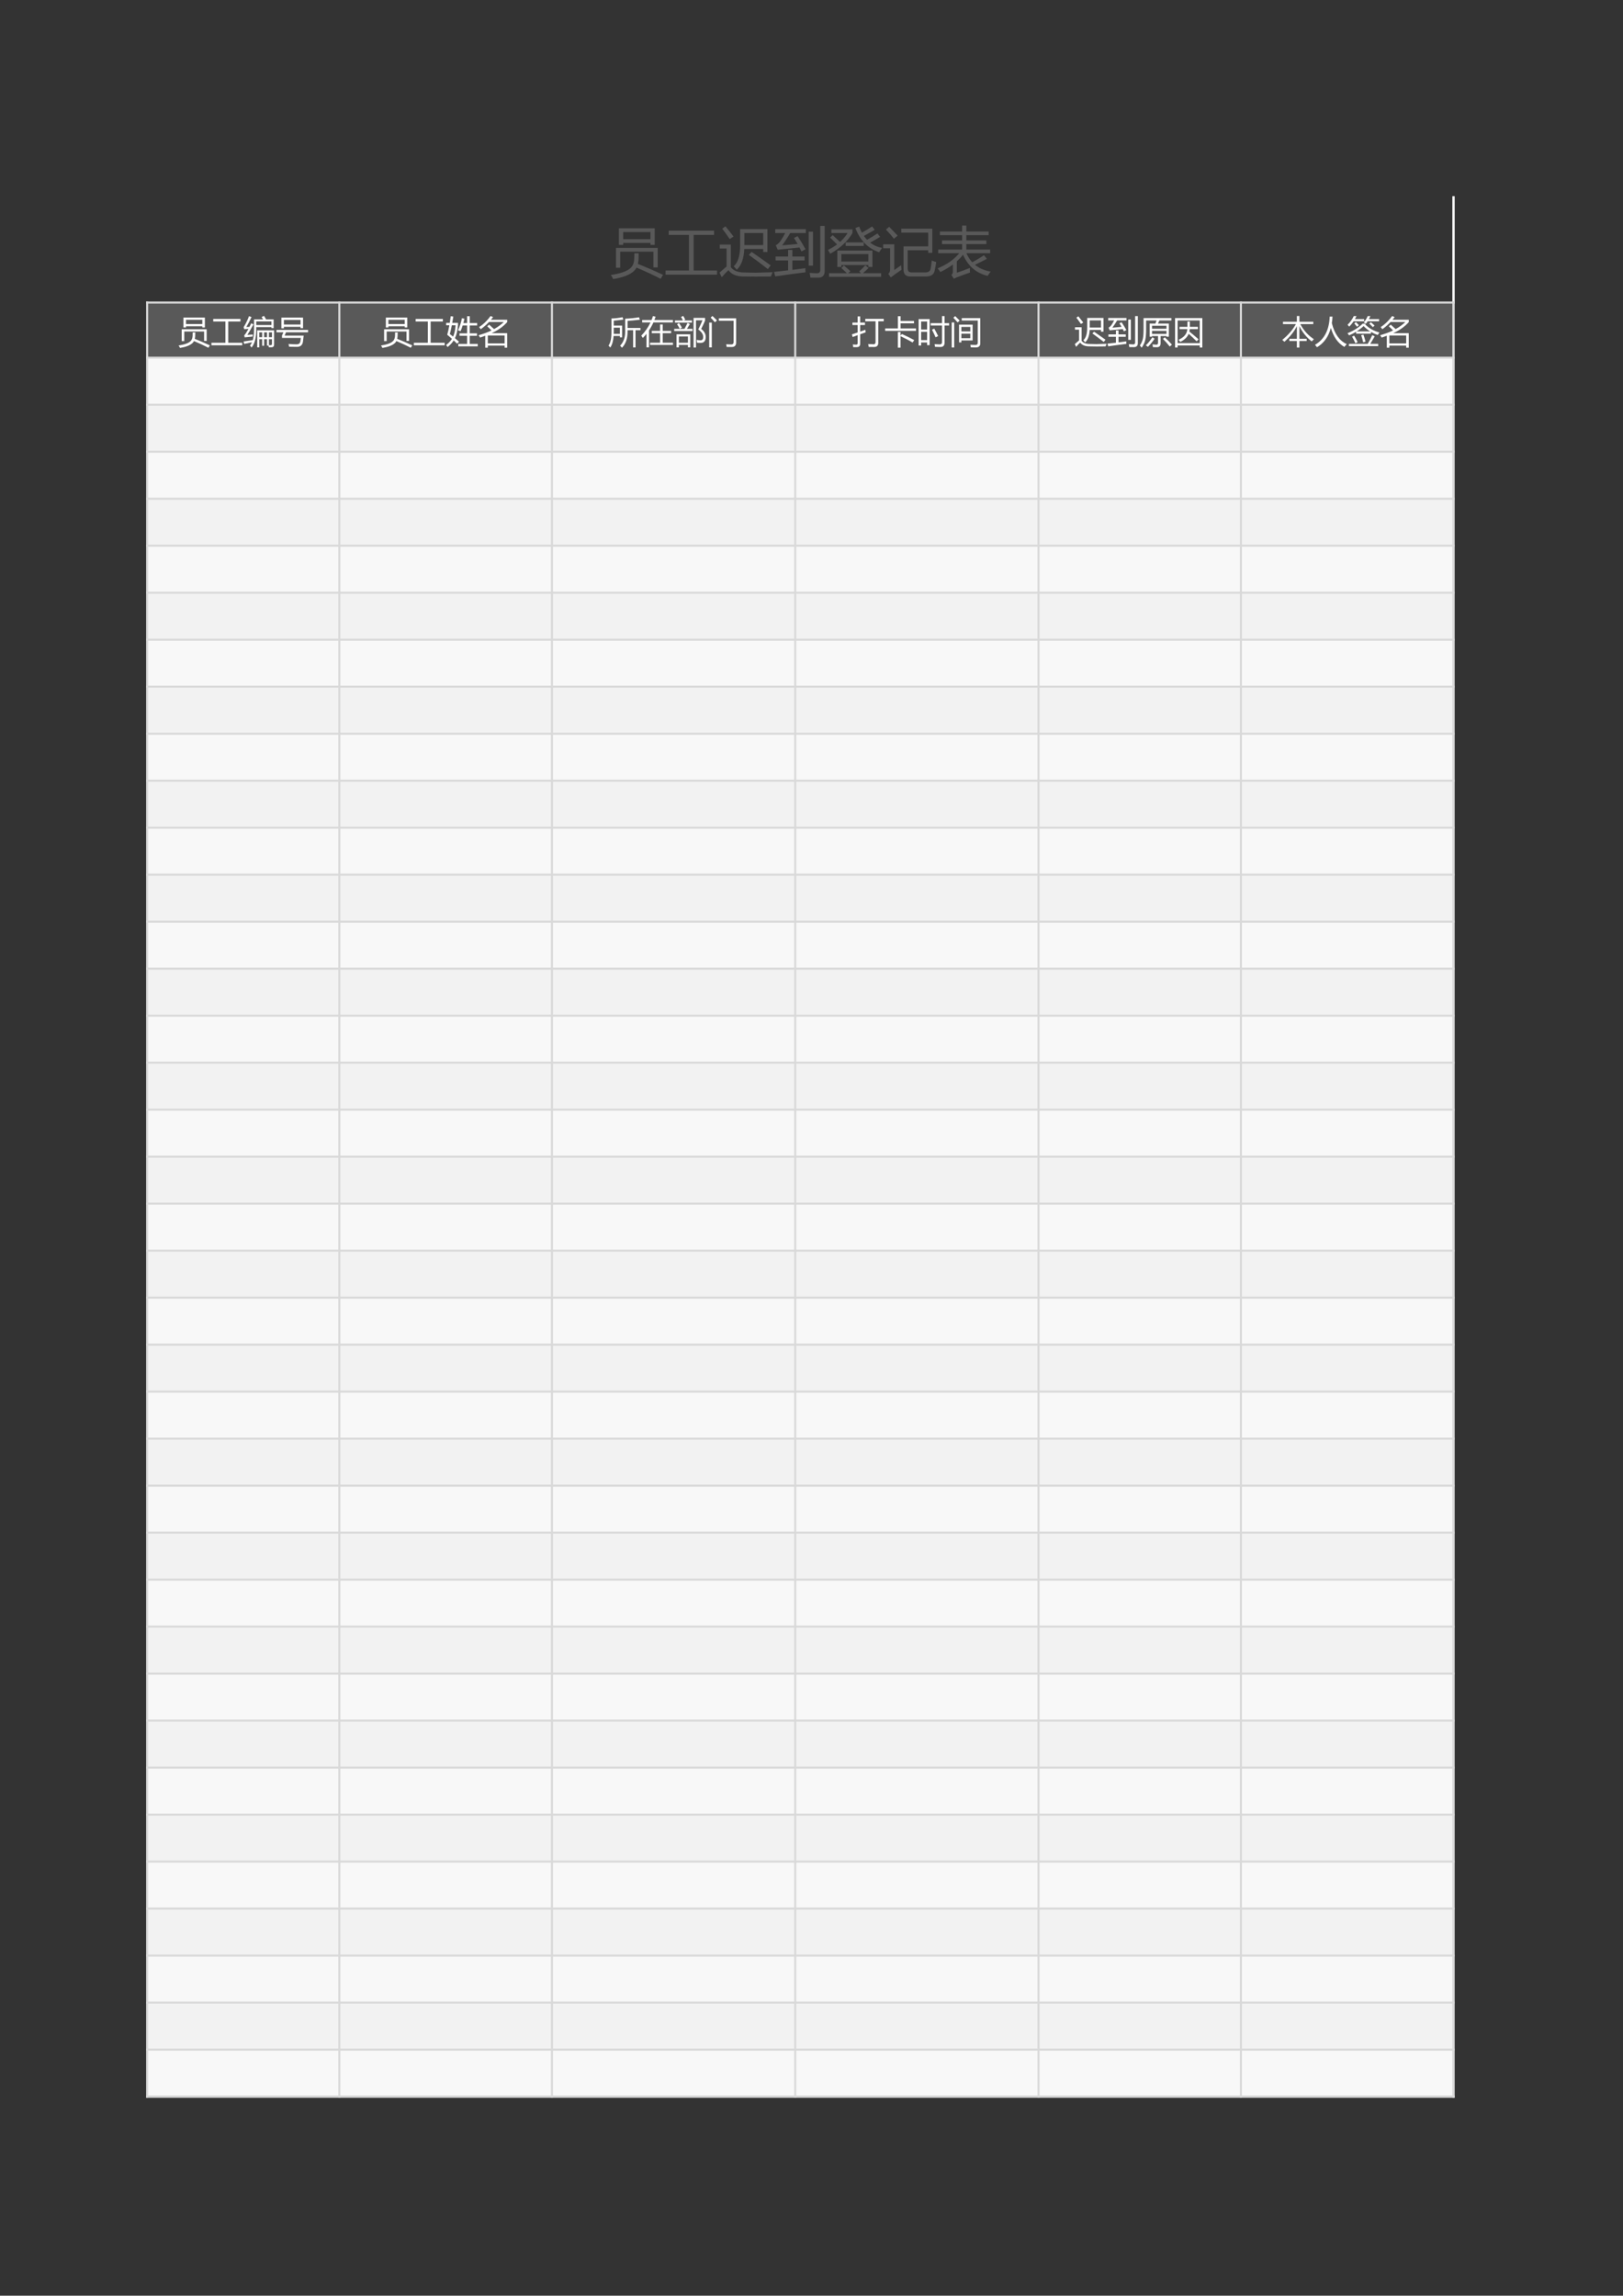
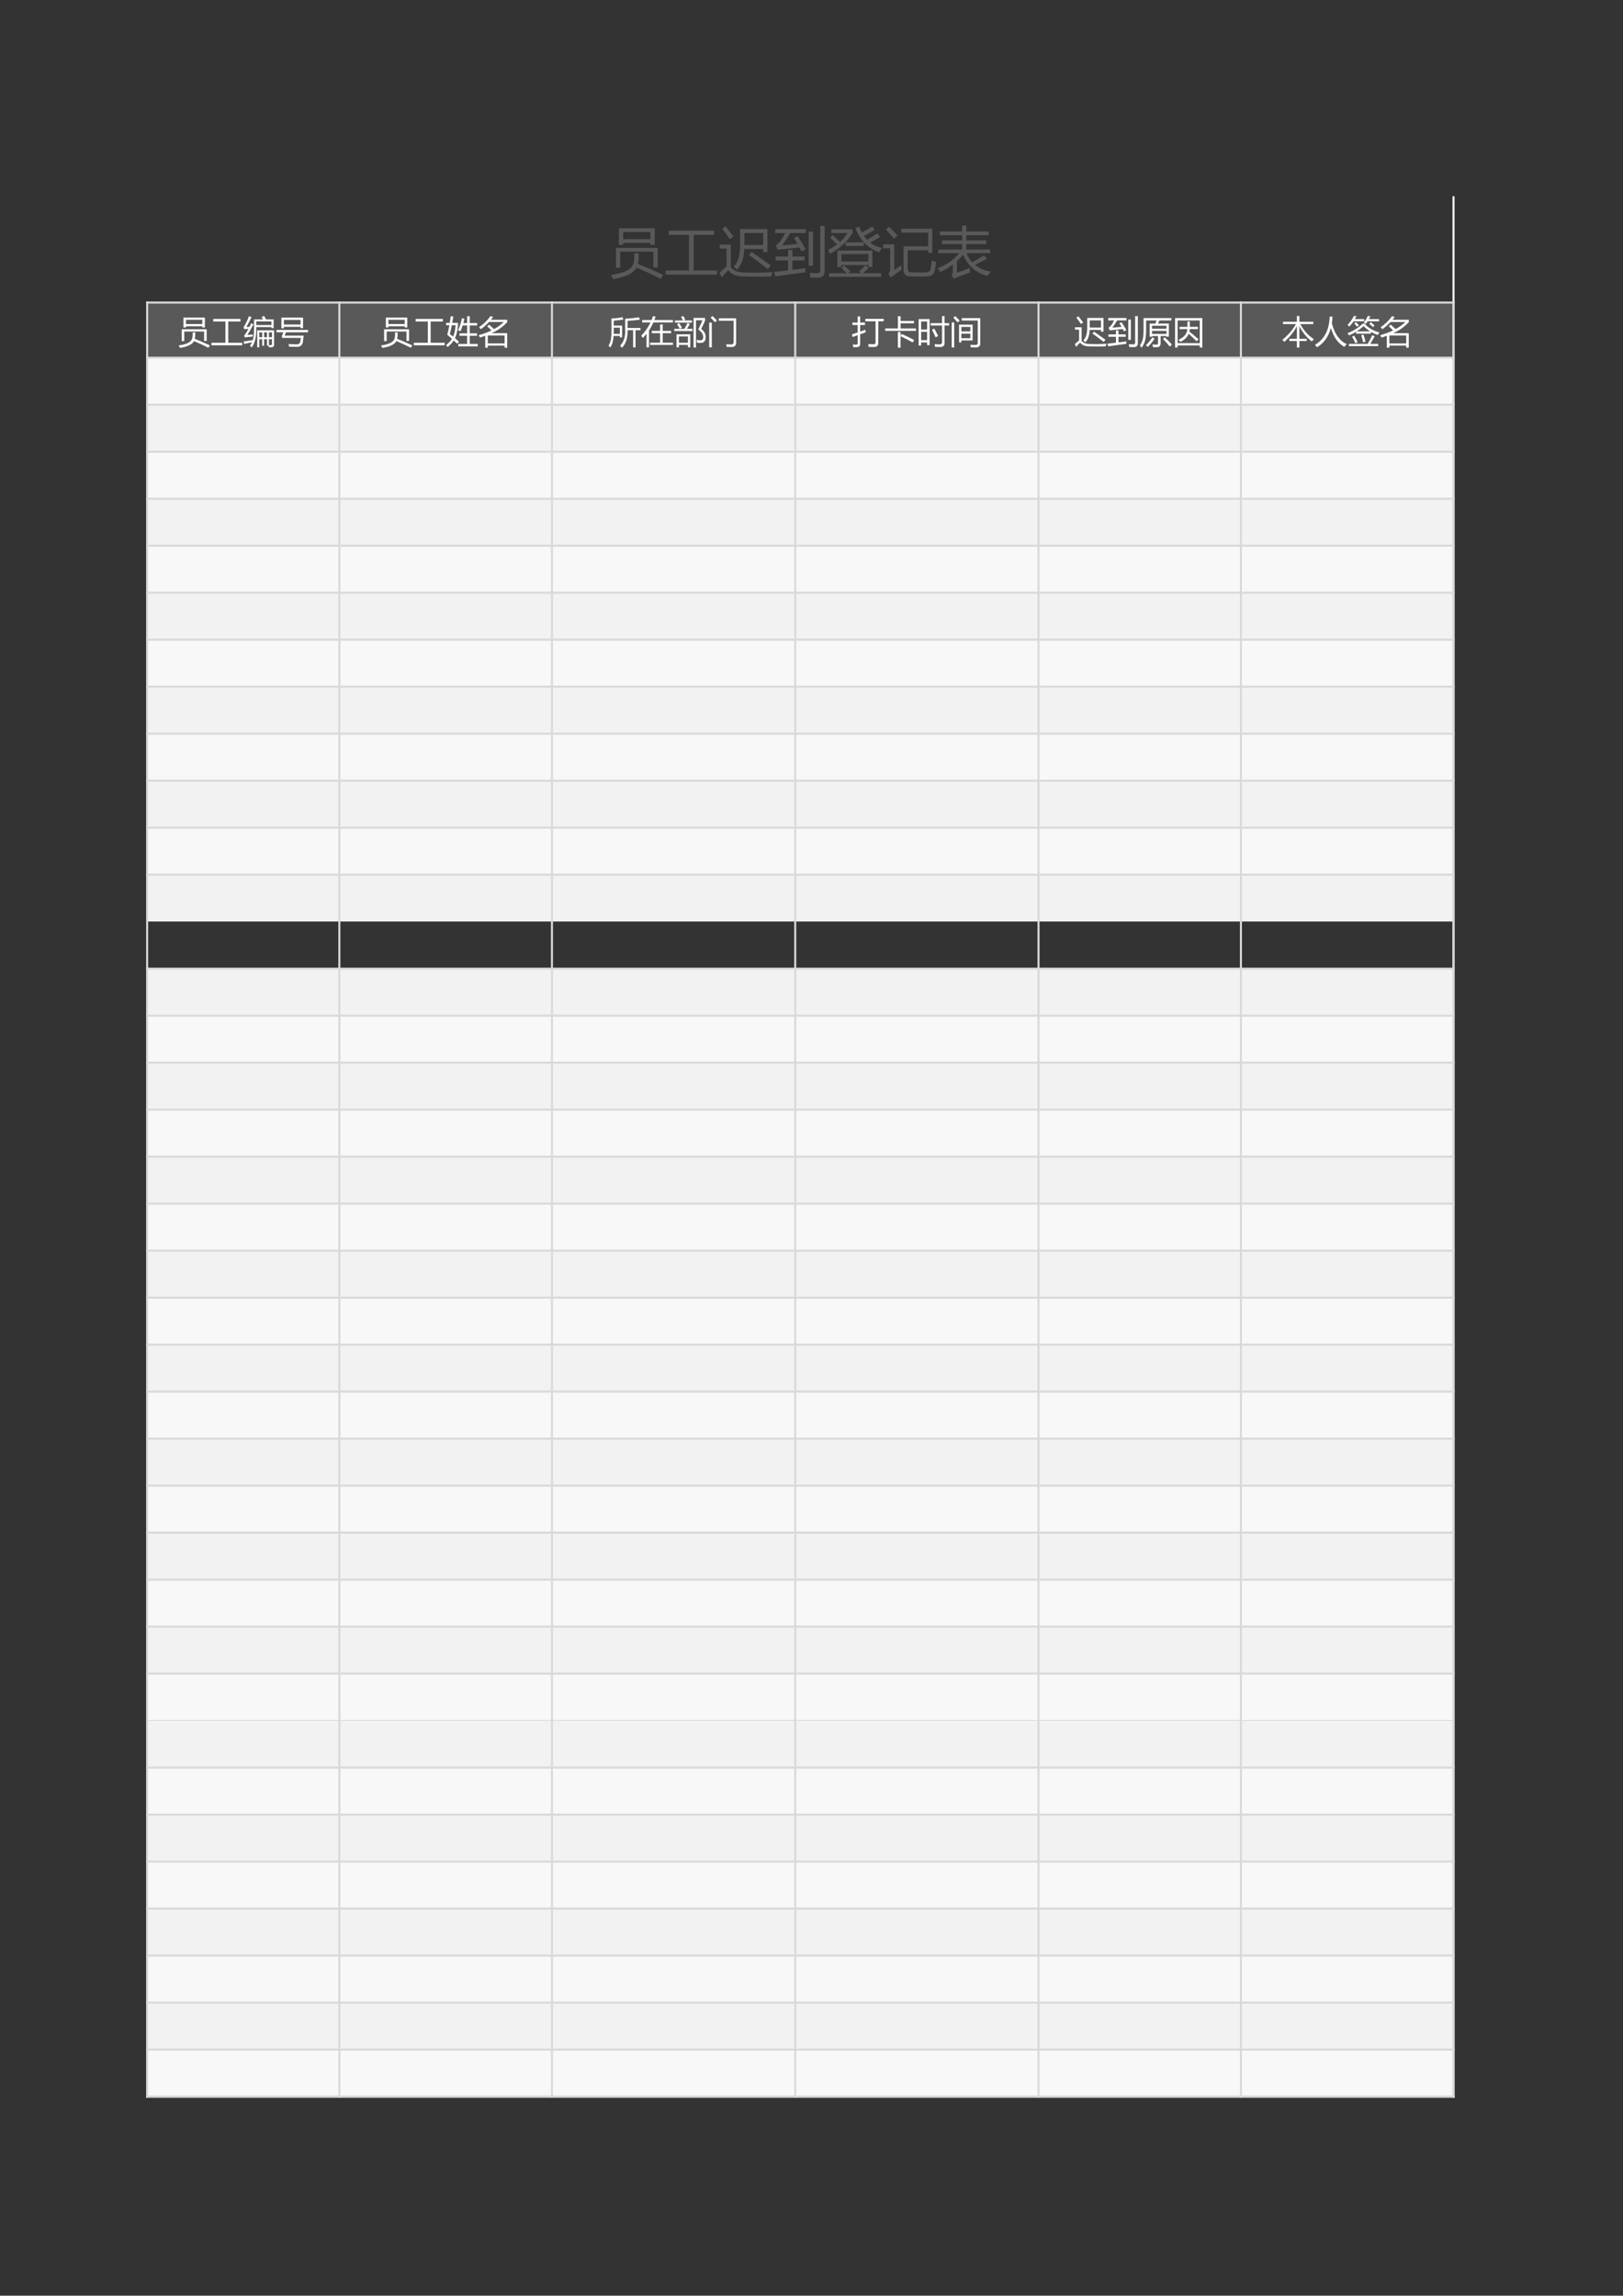
<svg xmlns="http://www.w3.org/2000/svg" xmlns:xlink="http://www.w3.org/1999/xlink" width="595.304pt" height="841.89pt" viewBox="0 0 595.304 841.89" version="1.1">
  <rect x="0" y="0" width="595.304" height="841.89" fill="#333333" stroke="none" />
  <defs>
    <g>
      <symbol overflow="visible" id="glyph0-0">
        <path style="stroke:none;" d="M 1.75 0 L 1.75 -14.75 L 12.203 -14.75 L 12.203 0 Z M 3.312 -1.562 L 10.641 -1.562 L 10.641 -13.188 L 3.312 -13.188 Z M 3.312 -1.562 " />
      </symbol>
      <symbol overflow="visible" id="glyph0-1">
        <path style="stroke:none;" d="M 3.438 -15.766 L 16.578 -15.766 L 16.578 -9.688 L 15.016 -9.688 L 15.016 -10.406 L 5 -10.406 L 5 -9.688 L 3.438 -9.688 Z M 9.109 -6.609 L 10.688 -6.609 C 10.707 -5.91 10.691 -5.148 10.641 -4.328 C 10.598 -3.742 10.52 -3.203 10.406 -2.703 C 13.219 -1.598 16.289 -0.27 19.625 1.281 L 18.75 2.75 C 16.207 1.426 13.254 0.055 9.891 -1.359 C 9.648 -0.891 9.348 -0.477 8.984 -0.125 C 7.473 1.281 4.922 2.27 1.328 2.844 C 1.109 2.289 0.82 1.797 0.469 1.359 C 4.133 0.797 6.555 -0.066 7.734 -1.234 C 8.535 -1.961 8.973 -3.039 9.047 -4.469 C 9.098 -5.195 9.117 -5.91 9.109 -6.609 Z M 2.359 -8.578 L 17.672 -8.578 L 17.672 -1.438 L 16.109 -1.438 L 16.109 -7.203 L 3.922 -7.203 L 3.922 -1.312 L 2.359 -1.312 Z M 15.016 -11.781 L 15.016 -14.391 L 5 -14.391 L 5 -11.781 Z M 15.016 -11.781 " />
      </symbol>
      <symbol overflow="visible" id="glyph0-2">
        <path style="stroke:none;" d="M 0.562 -0.297 L 9.125 -0.297 L 9.125 -13.344 L 1.688 -13.344 L 1.688 -14.906 L 18.328 -14.906 L 18.328 -13.344 L 10.844 -13.344 L 10.844 -0.297 L 19.422 -0.297 L 19.422 1.219 L 0.562 1.219 Z M 0.562 -0.297 " />
      </symbol>
      <symbol overflow="visible" id="glyph0-3">
        <path style="stroke:none;" d="M 7.891 -15.484 L 17.891 -15.484 L 17.891 -7.078 L 16.344 -7.078 L 16.344 -8.188 L 9.406 -8.188 C 9.238 -4.656 8.316 -2.117 6.641 -0.578 C 6.328 -0.961 5.961 -1.391 5.547 -1.859 C 7.109 -3.234 7.891 -5.836 7.891 -9.672 Z M 9.094 0.422 L 13.562 0.516 L 19.781 0.328 C 19.562 0.859 19.352 1.383 19.156 1.906 L 13.578 1.938 L 8.891 1.891 C 6.398 1.836 4.641 1.066 3.609 -0.422 C 2.754 0.336 1.938 1.203 1.156 2.172 L 0.312 0.5 C 0.906 -0.02 1.77 -0.773 2.906 -1.766 L 2.906 -8.359 L 0.406 -8.359 L 0.406 -9.797 L 4.469 -9.797 L 4.469 -1.484 C 5.414 -0.273 6.957 0.359 9.094 0.422 Z M 16.344 -14.047 L 9.438 -14.047 L 9.438 -9.625 L 16.344 -9.625 Z M 11.078 -6.016 L 12.094 -7.109 C 14.344 -5.566 16.676 -3.922 19.094 -2.172 L 18.047 -0.812 C 15.742 -2.625 13.422 -4.359 11.078 -6.016 Z M 2.484 -16.5 C 3.305 -15.531 4.301 -14.273 5.469 -12.734 C 5 -12.461 4.531 -12.156 4.062 -11.812 C 2.945 -13.469 2.023 -14.742 1.297 -15.641 Z M 2.484 -16.5 " />
      </symbol>
      <symbol overflow="visible" id="glyph0-4">
        <path style="stroke:none;" d="M 8.938 -12.891 C 9.977 -11.348 10.953 -9.742 11.859 -8.078 C 11.367 -7.848 10.867 -7.586 10.359 -7.297 C 10.129 -7.785 9.895 -8.266 9.656 -8.734 C 6.844 -8.453 4.176 -8.18 1.656 -7.922 L 0.953 -9.547 C 1.711 -9.953 2.363 -10.598 2.906 -11.484 C 3.414 -12.242 3.91 -13.094 4.391 -14.031 L 0.75 -14.031 L 0.75 -15.469 L 11.969 -15.469 L 11.969 -14.031 L 6.234 -14.031 C 5.266 -12.375 4.281 -10.875 3.281 -9.531 C 5.133 -9.664 7.023 -9.832 8.953 -10.031 C 8.523 -10.781 8.078 -11.508 7.609 -12.219 Z M 0.875 -5.422 L 5.469 -5.422 L 5.469 -7.844 L 7.031 -7.844 L 7.031 -5.422 L 11.516 -5.422 L 11.516 -3.984 L 7.031 -3.984 L 7.031 -0.531 C 8.57 -0.727 10.156 -0.938 11.781 -1.156 C 11.781 -0.707 11.805 -0.203 11.859 0.359 C 8.172 0.816 4.469 1.316 0.75 1.859 L 0.297 0.219 C 1.953 0.051 3.676 -0.141 5.469 -0.359 L 5.469 -3.984 L 0.875 -3.984 Z M 17.266 -16.641 L 18.875 -16.641 L 18.875 -0.109 C 18.875 1.516 18.086 2.328 16.516 2.328 C 15.984 2.328 15.031 2.32 13.656 2.312 C 13.582 1.781 13.488 1.195 13.375 0.562 C 14.52 0.664 15.406 0.719 16.031 0.719 C 16.852 0.727 17.266 0.301 17.266 -0.562 Z M 13.016 -14.531 L 14.594 -14.531 L 14.594 -2.078 L 13.016 -2.078 Z M 13.016 -14.531 " />
      </symbol>
      <symbol overflow="visible" id="glyph0-5">
        <path style="stroke:none;" d="M 3.5 -7.609 L 16.375 -7.609 L 16.375 -1.594 L 14.891 -1.594 L 14.891 -2.297 L 4.984 -2.297 L 4.984 -1.594 L 3.5 -1.594 Z M 0.469 0.688 L 7.016 0.688 C 6.547 0.238 5.863 -0.391 4.969 -1.203 L 5.906 -2.141 C 6.695 -1.484 7.5 -0.785 8.312 -0.047 L 7.5 0.688 L 12.203 0.688 L 11.531 0.031 C 12.363 -0.727 13.109 -1.473 13.766 -2.203 L 14.953 -1.219 C 14.336 -0.602 13.656 0.031 12.906 0.688 L 19.578 0.688 L 19.578 2.016 L 0.469 2.016 Z M 11.516 -16.406 C 11.816 -15.602 12.148 -14.863 12.516 -14.188 C 13.941 -14.969 15.191 -15.723 16.266 -16.453 L 17.219 -15.219 C 16 -14.488 14.676 -13.742 13.25 -12.984 C 13.602 -12.461 13.988 -11.988 14.406 -11.562 C 15.77 -12.32 17.039 -13.094 18.219 -13.875 L 19.188 -12.625 C 18.113 -11.957 16.898 -11.258 15.547 -10.531 C 16.797 -9.551 18.254 -8.898 19.922 -8.578 C 19.535 -8.055 19.176 -7.523 18.844 -6.984 C 14.695 -8.422 11.797 -11.379 10.141 -15.859 Z M 14.891 -6.328 L 4.984 -6.328 L 4.984 -3.594 L 14.891 -3.594 Z M 1.328 -14.047 L 1.328 -15.375 L 9.062 -15.375 L 9.062 -14.031 C 7.312 -11.031 4.594 -8.504 0.906 -6.453 C 0.656 -6.898 0.379 -7.359 0.078 -7.828 C 1.441 -8.535 2.551 -9.211 3.406 -9.859 C 2.582 -10.703 1.738 -11.535 0.875 -12.359 L 1.797 -13.281 C 2.773 -12.395 3.676 -11.555 4.5 -10.766 C 5.582 -11.711 6.504 -12.805 7.266 -14.047 Z M 6.562 -10.609 L 13.188 -10.609 L 13.188 -9.312 L 6.562 -9.312 Z M 6.562 -10.609 " />
      </symbol>
      <symbol overflow="visible" id="glyph0-6">
        <path style="stroke:none;" d="M 9.297 -7.719 L 9.297 -1.062 C 9.297 -0.082 9.77 0.406 10.719 0.406 L 15.703 0.406 C 16.879 0.406 17.547 -0.031 17.703 -0.906 C 17.848 -1.613 17.988 -2.629 18.125 -3.953 C 18.676 -3.734 19.223 -3.547 19.766 -3.391 C 19.586 -2.18 19.395 -1.125 19.188 -0.219 C 18.906 1.188 17.852 1.891 16.031 1.891 L 10.172 1.891 C 8.578 1.891 7.781 1.055 7.781 -0.609 L 7.781 -9.156 L 16.812 -9.156 L 16.812 -14.188 L 6.953 -14.188 L 6.953 -15.625 L 18.328 -15.625 L 18.328 -6.766 L 16.812 -6.766 L 16.812 -7.719 Z M 6.906 -2.234 C 6.938 -1.555 6.977 -1 7.031 -0.562 C 5.344 0.57 4.035 1.508 3.109 2.25 L 2.188 0.953 C 2.633 0.609 2.859 0.02 2.859 -0.812 L 2.859 -8.453 L 0.312 -8.453 L 0.312 -9.906 L 4.375 -9.906 L 4.375 -0.453 C 5.156 -0.992 6 -1.586 6.906 -2.234 Z M 2.516 -16.328 C 3.941 -14.867 4.973 -13.789 5.609 -13.094 L 4.234 -11.938 C 3.422 -13.02 2.453 -14.141 1.328 -15.297 Z M 2.516 -16.328 " />
      </symbol>
      <symbol overflow="visible" id="glyph0-7">
        <path style="stroke:none;" d="M 17.266 -5.906 L 18.328 -4.562 L 13.969 -2.375 C 15.5 -1.125 17.414 -0.297 19.719 0.109 C 19.281 0.68 18.914 1.203 18.625 1.672 C 14.426 0.672 11.414 -1.91 9.594 -6.078 C 8.926 -5.234 8.164 -4.43 7.312 -3.672 L 7.312 0.516 C 9.031 -0.047 10.625 -0.629 12.094 -1.234 C 12.082 -0.66 12.094 -0.098 12.125 0.453 C 10.551 0.992 8.93 1.582 7.266 2.219 C 6.922 2.363 6.578 2.535 6.234 2.734 L 5.312 1.297 C 5.676 1.035 5.859 0.672 5.859 0.203 L 5.859 -2.484 C 4.516 -1.473 2.984 -0.555 1.266 0.266 C 0.984 -0.191 0.656 -0.641 0.281 -1.078 C 3.645 -2.461 6.285 -4.316 8.203 -6.641 L 0.484 -6.641 L 0.484 -7.984 L 9.25 -7.984 L 9.25 -9.984 L 1.875 -9.984 L 1.875 -11.328 L 9.25 -11.328 L 9.25 -13.25 L 1.094 -13.25 L 1.094 -14.594 L 9.25 -14.594 L 9.25 -16.781 L 10.797 -16.781 L 10.797 -14.594 L 18.984 -14.594 L 18.984 -13.25 L 10.797 -13.25 L 10.797 -11.328 L 18.141 -11.328 L 18.141 -9.984 L 10.797 -9.984 L 10.797 -7.984 L 19.531 -7.984 L 19.531 -6.641 L 10.844 -6.641 C 11.383 -5.367 12.086 -4.266 12.953 -3.328 C 14.254 -3.984 15.691 -4.844 17.266 -5.906 Z M 17.266 -5.906 " />
      </symbol>
      <symbol overflow="visible" id="glyph1-0">
        <path style="stroke:none;" d="M 1.047 0 L 1.047 -8.844 L 7.297 -8.844 L 7.297 0 Z M 1.984 -0.938 L 6.375 -0.938 L 6.375 -7.906 L 1.984 -7.906 Z M 1.984 -0.938 " />
      </symbol>
      <symbol overflow="visible" id="glyph1-1">
        <path style="stroke:none;" d="M 2.062 -9.438 L 9.922 -9.438 L 9.922 -5.797 L 8.984 -5.797 L 8.984 -6.234 L 3 -6.234 L 3 -5.797 L 2.062 -5.797 Z M 5.453 -3.969 L 6.406 -3.969 C 6.406 -3.539 6.391 -3.082 6.359 -2.594 C 6.336 -2.238 6.289 -1.914 6.219 -1.625 C 7.906 -0.957 9.75 -0.16 11.75 0.766 L 11.219 1.641 C 9.695 0.859 7.93 0.039 5.922 -0.812 C 5.785 -0.531 5.609 -0.285 5.391 -0.078 C 4.484 0.766 2.953 1.359 0.797 1.703 C 0.66 1.379 0.488 1.082 0.281 0.812 C 2.469 0.477 3.922 -0.039 4.641 -0.75 C 5.109 -1.188 5.367 -1.828 5.422 -2.672 C 5.453 -3.109 5.461 -3.539 5.453 -3.969 Z M 1.422 -5.125 L 10.578 -5.125 L 10.578 -0.859 L 9.641 -0.859 L 9.641 -4.312 L 2.359 -4.312 L 2.359 -0.797 L 1.422 -0.797 Z M 8.984 -7.047 L 8.984 -8.625 L 3 -8.625 L 3 -7.047 Z M 8.984 -7.047 " />
      </symbol>
      <symbol overflow="visible" id="glyph1-2">
        <path style="stroke:none;" d="M 0.344 -0.188 L 5.469 -0.188 L 5.469 -7.984 L 1 -7.984 L 1 -8.922 L 10.984 -8.922 L 10.984 -7.984 L 6.5 -7.984 L 6.5 -0.188 L 11.641 -0.188 L 11.641 0.734 L 0.344 0.734 Z M 0.344 -0.188 " />
      </symbol>
      <symbol overflow="visible" id="glyph1-3">
        <path style="stroke:none;" d="M 5.891 1.5 L 5.141 1.5 L 5.141 -4.75 L 11.328 -4.75 L 11.328 0.422 C 11.328 1.109 11.023 1.453 10.422 1.453 C 9.984 1.461 9.641 1.469 9.391 1.469 C 9.359 1.25 9.32 1.047 9.281 0.859 L 8.734 0.859 L 8.734 -1.5 L 7.672 -1.5 L 7.672 0.906 L 6.953 0.906 L 6.953 -1.5 L 5.891 -1.5 Z M 0.141 -0.656 C 1.086 -0.789 2.211 -0.957 3.516 -1.156 C 3.828 -2.188 3.984 -3.461 3.984 -4.984 L 3.984 -8.766 L 7.281 -8.766 C 7.094 -9.098 6.914 -9.391 6.75 -9.641 L 7.641 -10.047 C 7.859 -9.691 8.109 -9.266 8.391 -8.766 L 11.156 -8.766 L 11.156 -5.562 L 10.359 -5.562 L 10.359 -5.938 L 4.781 -5.938 L 4.781 -4.969 C 4.781 -1.957 4.203 0.219 3.047 1.562 C 2.891 1.32 2.703 1.082 2.484 0.844 C 2.773 0.5 3.02 0.094 3.219 -0.375 C 2.02 -0.125 1.062 0.078 0.344 0.234 Z M 1.516 -3.062 C 1.891 -3.07 2.566 -3.125 3.547 -3.219 C 3.504 -2.895 3.473 -2.645 3.453 -2.469 C 1.922 -2.332 0.945 -2.234 0.531 -2.172 L 0.375 -2.906 C 0.77 -3.301 1.289 -4.098 1.938 -5.297 C 1.332 -5.254 0.812 -5.211 0.375 -5.172 L 0.156 -5.906 C 0.906 -7.094 1.562 -8.438 2.125 -9.938 L 3.047 -9.609 C 2.391 -8.203 1.754 -6.988 1.141 -5.969 C 1.398 -5.969 1.781 -5.977 2.281 -6 C 2.488 -6.395 2.707 -6.832 2.938 -7.312 L 3.781 -6.938 C 2.781 -5.133 2.023 -3.844 1.516 -3.062 Z M 10.359 -8.016 L 4.781 -8.016 L 4.781 -6.688 L 10.359 -6.688 Z M 10.094 0.703 C 10.395 0.703 10.547 0.535 10.547 0.203 L 10.547 -1.5 L 9.438 -1.5 L 9.438 0.688 C 9.645 0.695 9.863 0.703 10.094 0.703 Z M 10.547 -4 L 9.438 -4 L 9.438 -2.219 L 10.547 -2.219 Z M 7.672 -2.219 L 8.734 -2.219 L 8.734 -4 L 7.672 -4 Z M 5.891 -2.219 L 6.953 -2.219 L 6.953 -4 L 5.891 -4 Z M 5.891 -2.219 " />
      </symbol>
      <symbol overflow="visible" id="glyph1-4">
        <path style="stroke:none;" d="M 2.016 -9.422 L 9.953 -9.422 L 9.953 -5.547 L 9.031 -5.547 L 9.031 -6.031 L 2.938 -6.031 L 2.938 -5.5 L 2.016 -5.5 Z M 2.234 -1.969 L 2.234 -2.828 L 2.75 -4.031 L 0.203 -4.031 L 0.203 -4.891 L 11.797 -4.891 L 11.797 -4.031 L 3.703 -4.031 L 3.203 -2.812 L 10.188 -2.812 C 10.094 -1.906 10.004 -1.164 9.922 -0.594 C 9.734 0.676 9 1.312 7.719 1.312 C 6.82 1.312 5.863 1.297 4.844 1.266 C 4.801 1.004 4.734 0.664 4.641 0.25 C 5.754 0.344 6.727 0.391 7.562 0.391 C 8.406 0.391 8.879 0.008 8.984 -0.75 C 9.035 -1.062 9.094 -1.469 9.156 -1.969 Z M 9.031 -8.578 L 2.938 -8.578 L 2.938 -6.875 L 9.031 -6.875 Z M 9.031 -8.578 " />
      </symbol>
      <symbol overflow="visible" id="glyph1-5">
        <path style="stroke:none;" d="M 4.656 0.234 L 7.891 0.234 L 7.891 -2.75 L 5.094 -2.75 L 5.094 -3.641 L 7.891 -3.641 L 7.891 -6.531 L 6.25 -6.531 C 6.02 -5.781 5.766 -5.082 5.484 -4.438 C 5.109 -4.57 4.801 -4.676 4.562 -4.75 C 5.238 -6.301 5.711 -7.781 5.984 -9.188 L 6.906 -9 C 6.781 -8.445 6.648 -7.922 6.516 -7.422 L 7.891 -7.422 L 7.891 -9.922 L 8.844 -9.922 L 8.844 -7.422 L 11.562 -7.422 L 11.562 -6.531 L 8.844 -6.531 L 8.844 -3.641 L 11.5 -3.641 L 11.5 -2.75 L 8.844 -2.75 L 8.844 0.234 L 11.781 0.234 L 11.781 1.125 L 4.656 1.125 Z M 4.922 -0.562 L 4.219 0.156 C 3.812 -0.238 3.395 -0.641 2.969 -1.047 C 2.406 -0.16 1.656 0.648 0.719 1.391 C 0.562 1.148 0.383 0.895 0.188 0.625 C 1.113 -0.07 1.828 -0.82 2.328 -1.625 C 1.773 -2.125 1.195 -2.629 0.594 -3.141 C 0.883 -4.141 1.145 -5.297 1.375 -6.609 L 0.203 -6.609 L 0.203 -7.484 L 1.531 -7.484 C 1.656 -8.242 1.77 -9.055 1.875 -9.922 L 2.828 -9.797 C 2.68 -8.953 2.551 -8.18 2.438 -7.484 L 4.547 -7.484 L 4.547 -6.719 C 4.367 -4.613 3.992 -3 3.422 -1.875 C 3.941 -1.438 4.441 -1 4.922 -0.562 Z M 3.656 -6.609 L 2.281 -6.609 C 2 -5.129 1.754 -4.055 1.547 -3.391 C 1.953 -3.078 2.352 -2.758 2.75 -2.438 C 3.25 -3.52 3.551 -4.91 3.656 -6.609 Z M 3.656 -6.609 " />
      </symbol>
      <symbol overflow="visible" id="glyph1-6">
        <path style="stroke:none;" d="M 4.5 -9.984 L 5.422 -9.609 C 5.16 -9.266 4.898 -8.938 4.641 -8.625 L 10.609 -8.625 L 10.609 -7.781 C 9.16 -6.125 7.25 -4.766 4.875 -3.703 L 10.594 -3.703 L 10.594 1.625 L 9.656 1.625 L 9.656 0.859 L 3.484 0.859 L 3.484 1.625 L 2.547 1.625 L 2.547 -2.766 C 1.941 -2.535 1.312 -2.312 0.656 -2.094 C 0.477 -2.395 0.297 -2.688 0.109 -2.969 C 1.859 -3.445 3.438 -4.023 4.844 -4.703 C 4.363 -5.203 3.844 -5.707 3.281 -6.219 L 3.984 -6.828 C 4.641 -6.242 5.238 -5.703 5.781 -5.203 C 7.156 -5.961 8.348 -6.832 9.359 -7.812 L 3.922 -7.812 C 3.035 -6.852 2.031 -5.969 0.906 -5.156 C 0.688 -5.445 0.484 -5.703 0.297 -5.922 C 1.836 -6.922 3.238 -8.273 4.5 -9.984 Z M 9.656 -2.859 L 3.484 -2.859 L 3.484 0.047 L 9.656 0.047 Z M 9.656 -2.859 " />
      </symbol>
      <symbol overflow="visible" id="glyph1-7">
        <path style="stroke:none;" d="M 1.188 -9.094 C 2.488 -9.113 3.844 -9.27 5.25 -9.562 L 5.562 -8.688 C 4.406 -8.52 3.227 -8.391 2.031 -8.297 L 2.031 -6.484 L 5.109 -6.484 L 5.109 -2.172 L 4.281 -2.172 L 4.281 -2.688 L 1.984 -2.688 C 1.859 -0.895 1.453 0.52 0.766 1.562 C 0.547 1.301 0.328 1.062 0.109 0.844 C 0.828 -0.133 1.188 -1.75 1.188 -4 Z M 6.219 -9.016 C 8.082 -9.086 9.773 -9.258 11.297 -9.531 L 11.609 -8.641 C 9.66 -8.422 8.156 -8.281 7.094 -8.219 L 7.094 -5.609 L 11.828 -5.609 L 11.828 -4.797 L 10.016 -4.797 L 10.016 1.516 L 9.141 1.516 L 9.141 -4.797 L 7.094 -4.797 L 7.094 -4.156 C 7.094 -1.695 6.41 0.234 5.047 1.641 C 4.816 1.379 4.594 1.125 4.375 0.875 C 5.602 -0.395 6.219 -2.078 6.219 -4.172 Z M 4.281 -3.453 L 4.281 -5.719 L 2.031 -5.719 C 2.031 -4.551 2.031 -3.797 2.031 -3.453 Z M 4.281 -3.453 " />
      </symbol>
      <symbol overflow="visible" id="glyph1-8">
        <path style="stroke:none;" d="M 0.469 -8.531 L 3.906 -8.531 C 4.102 -9 4.273 -9.484 4.422 -9.984 L 5.391 -9.734 C 5.254 -9.316 5.109 -8.914 4.953 -8.531 L 11.75 -8.531 L 11.75 -7.656 L 4.594 -7.656 C 4.125 -6.613 3.582 -5.633 2.969 -4.719 L 2.969 1.484 L 2.047 1.484 L 2.047 -3.469 C 1.629 -2.945 1.18 -2.441 0.703 -1.953 C 0.535 -2.234 0.348 -2.516 0.141 -2.797 C 1.578 -4.285 2.707 -5.906 3.531 -7.656 L 0.469 -7.656 Z M 3.375 -0.203 L 7.031 -0.203 L 7.031 -3.703 L 3.984 -3.703 L 3.984 -4.547 L 7.031 -4.547 L 7.031 -6.906 L 8 -6.906 L 8 -4.547 L 11.078 -4.547 L 11.078 -3.703 L 8 -3.703 L 8 -0.203 L 11.75 -0.203 L 11.75 0.609 L 3.375 0.609 Z M 3.375 -0.203 " />
      </symbol>
      <symbol overflow="visible" id="glyph1-9">
        <path style="stroke:none;" d="M 11.781 -2.328 C 11.781 -0.992 11.25 -0.27 10.188 -0.156 C 9.789 -0.113 9.266 -0.129 8.609 -0.203 C 8.566 -0.484 8.516 -0.828 8.453 -1.234 C 9.016 -1.141 9.5 -1.094 9.906 -1.094 C 10.594 -1.094 10.906 -1.566 10.844 -2.516 C 10.812 -3.348 10.219 -4.203 9.062 -5.078 C 9.562 -6.078 10.078 -7.195 10.609 -8.438 L 8.219 -8.438 L 8.219 1.547 L 7.328 1.547 L 7.328 -9.297 L 11.547 -9.297 L 11.547 -8.344 C 11.234 -7.551 10.758 -6.523 10.125 -5.266 C 11.227 -4.41 11.781 -3.43 11.781 -2.328 Z M 1.078 -3.281 L 6.125 -3.281 L 6.125 1.484 L 5.266 1.484 L 5.266 0.609 L 1.938 0.609 L 1.938 1.5 L 1.078 1.5 Z M 5.266 -2.5 L 1.938 -2.5 L 1.938 -0.188 L 5.266 -0.188 Z M 0.234 -5.281 L 3.984 -5.281 C 4.441 -6.082 4.816 -6.816 5.109 -7.484 L 5.984 -7.047 C 5.641 -6.453 5.273 -5.863 4.891 -5.281 L 6.938 -5.281 L 6.938 -4.5 L 0.234 -4.5 Z M 0.484 -8.375 L 3.422 -8.375 C 3.266 -8.727 3.035 -9.156 2.734 -9.656 L 3.531 -10.031 C 3.883 -9.445 4.133 -8.984 4.281 -8.641 L 3.703 -8.375 L 6.734 -8.375 L 6.734 -7.594 L 0.484 -7.594 Z M 1.281 -6.984 L 1.984 -7.422 C 2.379 -6.859 2.734 -6.301 3.047 -5.75 L 2.266 -5.297 C 2.016 -5.785 1.688 -6.348 1.281 -6.984 Z M 1.281 -6.984 " />
      </symbol>
      <symbol overflow="visible" id="glyph1-10">
        <path style="stroke:none;" d="M 4.609 -8.25 L 4.609 -9.141 L 10.953 -9.141 L 10.953 -0.312 C 10.953 0.801 10.414 1.359 9.344 1.359 C 8.863 1.359 8.242 1.352 7.484 1.344 C 7.453 1.07 7.391 0.75 7.297 0.375 C 8.016 0.414 8.633 0.438 9.156 0.438 C 9.727 0.438 10.016 0.141 10.016 -0.453 L 10.016 -8.25 Z M 1.078 -7.594 L 2.016 -7.594 L 2.016 1.5 L 1.078 1.5 Z M 1.609 -9.422 L 2.266 -10.016 C 2.785 -9.523 3.336 -8.977 3.922 -8.375 L 3.156 -7.703 C 2.625 -8.316 2.109 -8.891 1.609 -9.422 Z M 1.609 -9.422 " />
      </symbol>
      <symbol overflow="visible" id="glyph1-11">
        <path style="stroke:none;" d="M 0.156 -3.266 C 0.875 -3.492 1.578 -3.727 2.266 -3.969 L 2.266 -6.703 L 0.344 -6.703 L 0.344 -7.594 L 2.266 -7.594 L 2.266 -9.844 L 3.188 -9.844 L 3.188 -7.594 L 4.938 -7.594 L 4.938 -6.703 L 3.188 -6.703 L 3.188 -4.281 C 3.844 -4.5 4.477 -4.723 5.094 -4.953 C 5.113 -4.555 5.145 -4.242 5.188 -4.016 C 4.508 -3.785 3.844 -3.551 3.188 -3.312 L 3.188 0.141 C 3.188 0.984 2.785 1.406 1.984 1.406 C 1.629 1.406 1.176 1.406 0.625 1.406 C 0.594 1.07 0.547 0.742 0.484 0.422 C 0.879 0.473 1.301 0.5 1.75 0.5 C 2.094 0.5 2.266 0.312 2.266 -0.062 L 2.266 -2.984 C 1.641 -2.754 1.023 -2.523 0.422 -2.297 Z M 5.062 -8.953 L 11.828 -8.953 L 11.828 -8.062 L 9.812 -8.062 L 9.812 -0.141 C 9.812 0.848 9.32 1.348 8.344 1.359 C 7.832 1.359 7.156 1.352 6.312 1.344 C 6.27 0.977 6.207 0.625 6.125 0.281 C 7 0.344 7.656 0.375 8.094 0.375 C 8.582 0.375 8.828 0.098 8.828 -0.453 L 8.828 -8.062 L 5.062 -8.062 Z M 5.062 -8.953 " />
      </symbol>
      <symbol overflow="visible" id="glyph1-12">
        <path style="stroke:none;" d="M 0.359 -5.453 L 5.031 -5.453 L 5.031 -9.922 L 6.016 -9.922 L 6.016 -8.172 L 10.938 -8.172 L 10.938 -7.312 L 6.016 -7.312 L 6.016 -5.453 L 11.672 -5.453 L 11.672 -4.562 L 0.359 -4.562 Z M 5.016 -4.141 L 6 -4.141 L 6 -2.797 L 6.484 -3.406 C 8.336 -2.562 9.848 -1.812 11.016 -1.156 L 10.406 -0.281 C 9.344 -0.938 7.875 -1.711 6 -2.609 L 6 1.609 L 5.016 1.609 Z M 5.016 -4.141 " />
      </symbol>
      <symbol overflow="visible" id="glyph1-13">
        <path style="stroke:none;" d="M 0.641 -8.859 L 4.688 -8.859 L 4.688 0.688 L 3.75 0.688 L 3.75 -0.281 L 1.562 -0.281 L 1.562 0.828 L 0.641 0.828 Z M 5.062 -7.375 L 9.219 -7.375 L 9.219 -9.969 L 10.156 -9.969 L 10.156 -7.375 L 11.828 -7.375 L 11.828 -6.516 L 10.156 -6.516 L 10.156 -0.219 C 10.156 0.832 9.656 1.359 8.656 1.359 C 8.207 1.359 7.547 1.344 6.672 1.312 C 6.629 1.031 6.566 0.703 6.484 0.328 C 7.305 0.391 7.945 0.422 8.406 0.422 C 8.945 0.422 9.219 0.145 9.219 -0.406 L 9.219 -6.516 L 5.062 -6.516 Z M 1.562 -1.156 L 3.75 -1.156 L 3.75 -4.188 L 1.562 -4.188 Z M 3.75 -7.984 L 1.562 -7.984 L 1.562 -5.031 L 3.75 -5.031 Z M 6.375 -5.391 C 7 -4.254 7.473 -3.344 7.797 -2.656 C 7.586 -2.562 7.273 -2.406 6.859 -2.188 C 6.555 -2.938 6.117 -3.863 5.547 -4.969 Z M 6.375 -5.391 " />
      </symbol>
      <symbol overflow="visible" id="glyph1-14">
        <path style="stroke:none;" d="M 3.484 -6.828 L 8.453 -6.828 L 8.453 -1.031 L 4.328 -1.031 L 4.328 -0.312 L 3.484 -0.312 Z M 4.469 -8.344 L 4.469 -9.219 L 11.266 -9.219 L 11.266 0.047 C 11.266 1.035 10.703 1.531 9.578 1.531 C 9.129 1.531 8.539 1.52 7.812 1.5 C 7.781 1.27 7.719 0.957 7.625 0.562 C 8.27 0.602 8.883 0.625 9.469 0.625 C 10.051 0.625 10.344 0.336 10.344 -0.234 L 10.344 -8.344 Z M 0.781 -7.641 L 1.703 -7.641 L 1.703 1.531 L 0.781 1.531 Z M 4.328 -1.859 L 7.609 -1.859 L 7.609 -3.531 L 4.328 -3.531 Z M 7.609 -6 L 4.328 -6 L 4.328 -4.359 L 7.609 -4.359 Z M 1.391 -9.375 L 2.062 -9.969 C 2.656 -9.406 3.203 -8.859 3.703 -8.328 L 2.953 -7.656 C 2.473 -8.219 1.953 -8.789 1.391 -9.375 Z M 1.391 -9.375 " />
      </symbol>
      <symbol overflow="visible" id="glyph1-15">
        <path style="stroke:none;" d="M 4.734 -9.281 L 10.703 -9.281 L 10.703 -4.25 L 9.781 -4.25 L 9.781 -4.891 L 5.641 -4.891 C 5.535 -2.773 4.984 -1.258 3.984 -0.344 C 3.797 -0.582 3.578 -0.844 3.328 -1.125 C 4.266 -1.938 4.734 -3.488 4.734 -5.781 Z M 5.438 0.25 L 8.109 0.312 L 11.844 0.188 C 11.707 0.508 11.582 0.828 11.469 1.141 L 8.141 1.172 L 5.328 1.125 C 3.836 1.094 2.785 0.633 2.172 -0.25 C 1.648 0.195 1.156 0.719 0.688 1.312 L 0.188 0.297 C 0.539 -0.004 1.062 -0.453 1.75 -1.047 L 1.75 -5 L 0.25 -5 L 0.25 -5.875 L 2.688 -5.875 L 2.688 -0.891 C 3.25 -0.16 4.164 0.219 5.438 0.25 Z M 9.781 -8.406 L 5.656 -8.406 L 5.656 -5.766 L 9.781 -5.766 Z M 6.641 -3.594 L 7.25 -4.25 C 8.582 -3.332 9.977 -2.352 11.438 -1.312 L 10.797 -0.484 C 9.43 -1.566 8.047 -2.602 6.641 -3.594 Z M 1.484 -9.891 C 1.973 -9.297 2.57 -8.539 3.281 -7.625 C 3 -7.457 2.719 -7.273 2.438 -7.078 C 1.758 -8.066 1.203 -8.832 0.766 -9.375 Z M 1.484 -9.891 " />
      </symbol>
      <symbol overflow="visible" id="glyph1-16">
        <path style="stroke:none;" d="M 5.344 -7.719 C 5.969 -6.801 6.555 -5.844 7.109 -4.844 C 6.805 -4.695 6.504 -4.539 6.203 -4.375 C 6.066 -4.656 5.926 -4.938 5.781 -5.219 C 4.102 -5.062 2.508 -4.906 1 -4.75 L 0.578 -5.719 C 1.023 -5.957 1.414 -6.344 1.75 -6.875 C 2.039 -7.32 2.332 -7.828 2.625 -8.391 L 0.438 -8.391 L 0.438 -9.266 L 7.156 -9.266 L 7.156 -8.391 L 3.734 -8.391 C 3.148 -7.41 2.562 -6.516 1.969 -5.703 C 3.082 -5.785 4.211 -5.891 5.359 -6.016 C 5.098 -6.461 4.828 -6.898 4.547 -7.328 Z M 0.531 -3.25 L 3.281 -3.25 L 3.281 -4.703 L 4.219 -4.703 L 4.219 -3.25 L 6.891 -3.25 L 6.891 -2.375 L 4.219 -2.375 L 4.219 -0.328 C 5.133 -0.441 6.082 -0.566 7.062 -0.703 C 7.062 -0.422 7.078 -0.113 7.109 0.219 C 4.898 0.488 2.676 0.789 0.438 1.125 L 0.172 0.141 C 1.172 0.035 2.207 -0.078 3.281 -0.203 L 3.281 -2.375 L 0.531 -2.375 Z M 10.328 -9.969 L 11.312 -9.969 L 11.312 -0.062 C 11.312 0.914 10.836 1.406 9.891 1.406 C 9.566 1.406 9 1.398 8.188 1.391 C 8.133 1.066 8.07 0.711 8 0.328 C 8.688 0.391 9.219 0.422 9.594 0.422 C 10.082 0.43 10.328 0.18 10.328 -0.328 Z M 7.797 -8.703 L 8.75 -8.703 L 8.75 -1.25 L 7.797 -1.25 Z M 7.797 -8.703 " />
      </symbol>
      <symbol overflow="visible" id="glyph1-17">
        <path style="stroke:none;" d="M 3.656 -7.219 L 5.766 -7.219 C 5.922 -7.594 6.062 -7.977 6.188 -8.375 L 2.359 -8.375 L 2.359 -5.188 C 2.359 -3.375 2.25 -2.039 2.031 -1.188 C 1.82 -0.27 1.391 0.664 0.734 1.625 C 0.535 1.352 0.316 1.082 0.078 0.812 C 0.617 0.008 0.973 -0.781 1.141 -1.562 C 1.328 -2.301 1.422 -3.441 1.422 -4.984 L 1.422 -9.234 L 11.641 -9.234 L 11.641 -8.375 L 7.219 -8.375 C 7.039 -7.945 6.875 -7.562 6.719 -7.219 L 10.703 -7.219 L 10.703 -2.422 L 9.828 -2.422 L 9.828 -2.656 L 7.672 -2.656 L 7.672 -0.031 C 7.672 0.957 7.223 1.445 6.328 1.438 C 6.055 1.438 5.566 1.426 4.859 1.406 C 4.828 1.113 4.773 0.773 4.703 0.391 C 5.316 0.473 5.797 0.516 6.141 0.516 C 6.535 0.516 6.734 0.285 6.734 -0.172 L 6.734 -2.656 L 4.531 -2.656 L 4.531 -2.422 L 3.656 -2.422 Z M 4.531 -3.438 L 9.828 -3.438 L 9.828 -4.562 L 4.531 -4.562 Z M 9.828 -6.438 L 4.531 -6.438 L 4.531 -5.312 L 9.828 -5.312 Z M 4.656 -2.188 L 5.469 -1.672 C 4.707 -0.547 3.891 0.445 3.016 1.312 C 2.816 1.145 2.566 0.957 2.266 0.75 C 3.047 0.02 3.844 -0.957 4.656 -2.188 Z M 9.219 -2.172 C 10.238 -1.211 11.109 -0.32 11.828 0.5 L 11.031 1.203 C 10.281 0.242 9.445 -0.691 8.531 -1.609 Z M 9.219 -2.172 " />
      </symbol>
      <symbol overflow="visible" id="glyph1-18">
        <path style="stroke:none;" d="M 0.984 -9.234 L 10.984 -9.234 L 10.984 1.562 L 10.047 1.562 L 10.047 0.812 L 1.922 0.812 L 1.922 1.562 L 0.984 1.562 Z M 10.047 -8.359 L 1.922 -8.359 L 1.922 -0.047 L 10.047 -0.047 Z M 2.625 -6.016 L 5.516 -6.016 L 5.516 -7.969 L 6.406 -7.969 L 6.406 -6.016 L 9.359 -6.016 L 9.359 -5.188 L 6.359 -5.188 C 6.348 -4.875 6.305 -4.578 6.234 -4.297 C 7.328 -3.422 8.453 -2.473 9.609 -1.453 L 8.891 -0.719 C 7.992 -1.633 7.023 -2.551 5.984 -3.469 C 5.473 -2.238 4.445 -1.25 2.906 -0.5 C 2.695 -0.789 2.488 -1.051 2.281 -1.281 C 4.312 -2.195 5.379 -3.5 5.484 -5.188 L 2.625 -5.188 Z M 2.625 -6.016 " />
      </symbol>
      <symbol overflow="visible" id="glyph1-19">
        <path style="stroke:none;" d="M 11.766 -1.5 C 11.555 -1.301 11.289 -1.031 10.969 -0.688 C 9.082 -2.145 7.578 -4.008 6.453 -6.281 L 6.453 -1.641 L 9.125 -1.641 L 9.125 -0.828 L 6.453 -0.828 L 6.453 1.578 L 5.531 1.578 L 5.531 -0.828 L 2.766 -0.828 L 2.766 -1.641 L 5.531 -1.641 L 5.531 -6.281 C 4.539 -4.301 3.016 -2.391 0.953 -0.547 C 0.648 -0.836 0.395 -1.07 0.188 -1.25 C 2.406 -3.07 4.066 -5 5.172 -7.031 L 0.438 -7.031 L 0.438 -7.891 L 5.531 -7.891 L 5.531 -10 L 6.453 -10 L 6.453 -7.891 L 11.547 -7.891 L 11.547 -7.031 L 6.781 -7.031 C 8.02 -4.695 9.68 -2.852 11.766 -1.5 Z M 11.766 -1.5 " />
      </symbol>
      <symbol overflow="visible" id="glyph1-20">
        <path style="stroke:none;" d="M 0.188 0.562 C 3.594 -1.395 5.391 -4.844 5.578 -9.781 L 6.609 -9.781 C 6.566 -8.945 6.484 -8.148 6.359 -7.391 C 7.328 -3.484 9.148 -0.914 11.828 0.312 C 11.492 0.664 11.203 1.004 10.953 1.328 C 8.641 0.016 6.988 -2.301 6 -5.625 C 5.145 -2.414 3.453 -0.055 0.922 1.453 C 0.711 1.172 0.469 0.875 0.188 0.562 Z M 0.188 0.562 " />
      </symbol>
      <symbol overflow="visible" id="glyph1-21">
        <path style="stroke:none;" d="M 6.828 -7.188 L 6.609 -6.922 C 8.004 -5.484 9.742 -4.5 11.828 -3.969 C 11.586 -3.645 11.379 -3.332 11.203 -3.031 C 10.316 -3.344 9.492 -3.723 8.734 -4.172 L 8.734 -3.547 L 3.266 -3.547 L 3.266 -4.234 C 2.473 -3.754 1.617 -3.305 0.703 -2.891 C 0.504 -3.203 0.305 -3.469 0.109 -3.688 C 2.348 -4.57 4.203 -5.738 5.672 -7.188 Z M 0.625 0.219 L 7.531 0.219 C 8.195 -0.906 8.754 -1.977 9.203 -3 L 10.094 -2.531 C 9.551 -1.594 9.008 -0.676 8.469 0.219 L 11.375 0.219 L 11.375 1.047 L 0.625 1.047 Z M 2.422 -9.969 L 3.422 -9.969 C 3.234 -9.57 3.035 -9.203 2.828 -8.859 L 6.219 -8.859 L 6.219 -8.062 L 2.359 -8.062 C 1.848 -7.301 1.305 -6.648 0.734 -6.109 C 0.566 -6.328 0.367 -6.555 0.141 -6.797 C 1.055 -7.648 1.816 -8.707 2.422 -9.969 Z M 7.531 -9.969 L 8.5 -9.969 C 8.32 -9.57 8.141 -9.203 7.953 -8.859 L 11.703 -8.859 L 11.703 -8.062 L 7.5 -8.062 C 7.289 -7.738 7.098 -7.457 6.922 -7.219 C 6.629 -7.383 6.348 -7.523 6.078 -7.641 C 6.648 -8.285 7.133 -9.062 7.531 -9.969 Z M 6.031 -6.312 C 5.281 -5.613 4.414 -4.957 3.438 -4.344 L 8.438 -4.344 C 7.551 -4.895 6.75 -5.551 6.031 -6.312 Z M 1.797 -2.422 L 2.547 -2.797 C 3.016 -2.035 3.441 -1.25 3.828 -0.438 L 3.031 0 C 2.664 -0.844 2.254 -1.648 1.797 -2.422 Z M 5.141 -2.969 L 5.953 -3.188 C 6.254 -2.332 6.516 -1.473 6.734 -0.609 L 5.875 -0.344 C 5.656 -1.312 5.41 -2.188 5.141 -2.969 Z M 9.422 -5.906 C 9.078 -6.289 8.641 -6.723 8.109 -7.203 L 8.672 -7.734 C 9.191 -7.305 9.648 -6.895 10.047 -6.5 Z M 3.609 -6.062 C 3.273 -6.5 2.941 -6.91 2.609 -7.297 L 3.219 -7.75 C 3.57 -7.414 3.93 -7.039 4.297 -6.625 Z M 3.609 -6.062 " />
      </symbol>
    </g>
  </defs>
  <g id="surface1">
    <path style=" stroke:none;fill-rule:evenodd;fill:rgb(34.901%,34.901%,34.901%);fill-opacity:1;" d="M 54 131.133 L 533.082 131.133 L 533.082 110.863 L 54 110.863 Z M 54 131.133 " />
    <path style=" stroke:none;fill-rule:evenodd;fill:rgb(97.253%,97.253%,97.253%);fill-opacity:1;" d="M 54 148.367 L 533.082 148.367 L 533.082 131.102 L 54 131.102 Z M 54 148.367 " />
    <path style=" stroke:none;fill-rule:evenodd;fill:rgb(94.901%,94.901%,94.901%);fill-opacity:1;" d="M 54 165.602 L 533.082 165.602 L 533.082 148.336 L 54 148.336 Z M 54 165.602 " />
    <path style=" stroke:none;fill-rule:evenodd;fill:rgb(97.253%,97.253%,97.253%);fill-opacity:1;" d="M 54 182.836 L 533.082 182.836 L 533.082 165.574 L 54 165.574 Z M 54 182.836 " />
    <path style=" stroke:none;fill-rule:evenodd;fill:rgb(94.901%,94.901%,94.901%);fill-opacity:1;" d="M 54 200.07 L 533.082 200.07 L 533.082 182.809 L 54 182.809 Z M 54 200.07 " />
    <path style=" stroke:none;fill-rule:evenodd;fill:rgb(97.253%,97.253%,97.253%);fill-opacity:1;" d="M 54 217.305 L 533.082 217.305 L 533.082 200.043 L 54 200.043 Z M 54 217.305 " />
    <path style=" stroke:none;fill-rule:evenodd;fill:rgb(94.901%,94.901%,94.901%);fill-opacity:1;" d="M 54 234.539 L 533.082 234.539 L 533.082 217.277 L 54 217.277 Z M 54 234.539 " />
    <path style=" stroke:none;fill-rule:evenodd;fill:rgb(97.253%,97.253%,97.253%);fill-opacity:1;" d="M 54 251.773 L 533.082 251.773 L 533.082 234.512 L 54 234.512 Z M 54 251.773 " />
    <path style=" stroke:none;fill-rule:evenodd;fill:rgb(94.901%,94.901%,94.901%);fill-opacity:1;" d="M 54 269.008 L 533.082 269.008 L 533.082 251.746 L 54 251.746 Z M 54 269.008 " />
    <path style=" stroke:none;fill-rule:evenodd;fill:rgb(97.253%,97.253%,97.253%);fill-opacity:1;" d="M 54 286.242 L 533.082 286.242 L 533.082 268.98 L 54 268.98 Z M 54 286.242 " />
    <path style=" stroke:none;fill-rule:evenodd;fill:rgb(94.901%,94.901%,94.901%);fill-opacity:1;" d="M 54 303.477 L 533.082 303.477 L 533.082 286.215 L 54 286.215 Z M 54 303.477 " />
    <path style=" stroke:none;fill-rule:evenodd;fill:rgb(97.253%,97.253%,97.253%);fill-opacity:1;" d="M 54 320.711 L 533.082 320.711 L 533.082 303.449 L 54 303.449 Z M 54 320.711 " />
    <path style=" stroke:none;fill-rule:evenodd;fill:rgb(94.901%,94.901%,94.901%);fill-opacity:1;" d="M 54 337.945 L 533.082 337.945 L 533.082 320.684 L 54 320.684 Z M 54 337.945 " />
-     <path style=" stroke:none;fill-rule:evenodd;fill:rgb(97.253%,97.253%,97.253%);fill-opacity:1;" d="M 54 355.184 L 533.082 355.184 L 533.082 337.918 L 54 337.918 Z M 54 355.184 " />
    <path style=" stroke:none;fill-rule:evenodd;fill:rgb(94.901%,94.901%,94.901%);fill-opacity:1;" d="M 54 372.418 L 533.082 372.418 L 533.082 355.152 L 54 355.152 Z M 54 372.418 " />
    <path style=" stroke:none;fill-rule:evenodd;fill:rgb(97.253%,97.253%,97.253%);fill-opacity:1;" d="M 54 389.652 L 533.082 389.652 L 533.082 372.387 L 54 372.387 Z M 54 389.652 " />
    <path style=" stroke:none;fill-rule:evenodd;fill:rgb(94.901%,94.901%,94.901%);fill-opacity:1;" d="M 54 406.887 L 533.082 406.887 L 533.082 389.621 L 54 389.621 Z M 54 406.887 " />
    <path style=" stroke:none;fill-rule:evenodd;fill:rgb(97.253%,97.253%,97.253%);fill-opacity:1;" d="M 54 424.121 L 533.082 424.121 L 533.082 406.859 L 54 406.859 Z M 54 424.121 " />
    <path style=" stroke:none;fill-rule:evenodd;fill:rgb(94.901%,94.901%,94.901%);fill-opacity:1;" d="M 54 441.355 L 533.082 441.355 L 533.082 424.09 L 54 424.09 Z M 54 441.355 " />
    <path style=" stroke:none;fill-rule:evenodd;fill:rgb(97.253%,97.253%,97.253%);fill-opacity:1;" d="M 54 458.59 L 533.082 458.59 L 533.082 441.328 L 54 441.328 Z M 54 458.59 " />
    <path style=" stroke:none;fill-rule:evenodd;fill:rgb(94.901%,94.901%,94.901%);fill-opacity:1;" d="M 54 475.824 L 533.082 475.824 L 533.082 458.562 L 54 458.562 Z M 54 475.824 " />
    <path style=" stroke:none;fill-rule:evenodd;fill:rgb(97.253%,97.253%,97.253%);fill-opacity:1;" d="M 54 493.059 L 533.082 493.059 L 533.082 475.797 L 54 475.797 Z M 54 493.059 " />
    <path style=" stroke:none;fill-rule:evenodd;fill:rgb(94.901%,94.901%,94.901%);fill-opacity:1;" d="M 54 510.293 L 533.082 510.293 L 533.082 493.031 L 54 493.031 Z M 54 510.293 " />
    <path style=" stroke:none;fill-rule:evenodd;fill:rgb(97.253%,97.253%,97.253%);fill-opacity:1;" d="M 54 527.527 L 533.082 527.527 L 533.082 510.266 L 54 510.266 Z M 54 527.527 " />
    <path style=" stroke:none;fill-rule:evenodd;fill:rgb(94.901%,94.901%,94.901%);fill-opacity:1;" d="M 54 544.762 L 533.082 544.762 L 533.082 527.5 L 54 527.5 Z M 54 544.762 " />
    <path style=" stroke:none;fill-rule:evenodd;fill:rgb(97.253%,97.253%,97.253%);fill-opacity:1;" d="M 54 561.996 L 533.082 561.996 L 533.082 544.734 L 54 544.734 Z M 54 561.996 " />
    <path style=" stroke:none;fill-rule:evenodd;fill:rgb(94.901%,94.901%,94.901%);fill-opacity:1;" d="M 54 579.23 L 533.082 579.23 L 533.082 561.969 L 54 561.969 Z M 54 579.23 " />
    <path style=" stroke:none;fill-rule:evenodd;fill:rgb(97.253%,97.253%,97.253%);fill-opacity:1;" d="M 54 596.465 L 533.082 596.465 L 533.082 579.203 L 54 579.203 Z M 54 596.465 " />
    <path style=" stroke:none;fill-rule:evenodd;fill:rgb(94.901%,94.901%,94.901%);fill-opacity:1;" d="M 54 613.703 L 533.082 613.703 L 533.082 596.438 L 54 596.438 Z M 54 613.703 " />
    <path style=" stroke:none;fill-rule:evenodd;fill:rgb(97.253%,97.253%,97.253%);fill-opacity:1;" d="M 54 630.938 L 533.082 630.938 L 533.082 613.672 L 54 613.672 Z M 54 630.938 " />
    <path style=" stroke:none;fill-rule:evenodd;fill:rgb(94.901%,94.901%,94.901%);fill-opacity:1;" d="M 54 648.172 L 533.082 648.172 L 533.082 630.906 L 54 630.906 Z M 54 648.172 " />
    <path style=" stroke:none;fill-rule:evenodd;fill:rgb(97.253%,97.253%,97.253%);fill-opacity:1;" d="M 54 665.406 L 533.082 665.406 L 533.082 648.145 L 54 648.145 Z M 54 665.406 " />
    <path style=" stroke:none;fill-rule:evenodd;fill:rgb(94.901%,94.901%,94.901%);fill-opacity:1;" d="M 54 682.641 L 533.082 682.641 L 533.082 665.375 L 54 665.375 Z M 54 682.641 " />
    <path style=" stroke:none;fill-rule:evenodd;fill:rgb(97.253%,97.253%,97.253%);fill-opacity:1;" d="M 54 699.875 L 533.082 699.875 L 533.082 682.613 L 54 682.613 Z M 54 699.875 " />
    <path style=" stroke:none;fill-rule:evenodd;fill:rgb(94.901%,94.901%,94.901%);fill-opacity:1;" d="M 54 717.109 L 533.082 717.109 L 533.082 699.848 L 54 699.848 Z M 54 717.109 " />
    <path style=" stroke:none;fill-rule:evenodd;fill:rgb(97.253%,97.253%,97.253%);fill-opacity:1;" d="M 54 734.344 L 533.082 734.344 L 533.082 717.082 L 54 717.082 Z M 54 734.344 " />
    <path style=" stroke:none;fill-rule:evenodd;fill:rgb(94.901%,94.901%,94.901%);fill-opacity:1;" d="M 54 751.578 L 533.082 751.578 L 533.082 734.316 L 54 734.316 Z M 54 751.578 " />
    <path style=" stroke:none;fill-rule:evenodd;fill:rgb(97.253%,97.253%,97.253%);fill-opacity:1;" d="M 54 768.812 L 533.082 768.812 L 533.082 751.551 L 54 751.551 Z M 54 768.812 " />
    <path style="fill:none;stroke-width:0.75;stroke-linecap:butt;stroke-linejoin:round;stroke:rgb(97.253%,97.253%,97.253%);stroke-opacity:1;stroke-miterlimit:10;" d="M 533.141 769.917 L 533.141 730.573 " transform="matrix(1,0,0,-1,0,841.89)" />
-     <path style="fill:none;stroke-width:0.75;stroke-linecap:butt;stroke-linejoin:round;stroke:rgb(97.253%,97.253%,97.253%);stroke-opacity:1;stroke-miterlimit:10;" d="M 533.141 769.917 L 533.141 730.573 " transform="matrix(1,0,0,-1,0,841.89)" />
    <path style="fill:none;stroke-width:0.75;stroke-linecap:butt;stroke-linejoin:round;stroke:rgb(85.097%,85.097%,85.097%);stroke-opacity:1;stroke-miterlimit:10;" d="M 53.602 730.941 L 533.508 730.941 " transform="matrix(1,0,0,-1,0,841.89)" />
    <path style="fill:none;stroke-width:0.75;stroke-linecap:butt;stroke-linejoin:round;stroke:rgb(85.097%,85.097%,85.097%);stroke-opacity:1;stroke-miterlimit:10;" d="M 53.973 731.308 L 53.973 72.651 " transform="matrix(1,0,0,-1,0,841.89)" />
    <path style="fill:none;stroke-width:0.75;stroke-linecap:butt;stroke-linejoin:round;stroke:rgb(85.097%,85.097%,85.097%);stroke-opacity:1;stroke-miterlimit:10;" d="M 124.469 731.308 L 124.469 72.651 " transform="matrix(1,0,0,-1,0,841.89)" />
    <path style="fill:none;stroke-width:0.75;stroke-linecap:butt;stroke-linejoin:round;stroke:rgb(85.097%,85.097%,85.097%);stroke-opacity:1;stroke-miterlimit:10;" d="M 202.449 731.308 L 202.449 72.651 " transform="matrix(1,0,0,-1,0,841.89)" />
    <path style="fill:none;stroke-width:0.75;stroke-linecap:butt;stroke-linejoin:round;stroke:rgb(85.097%,85.097%,85.097%);stroke-opacity:1;stroke-miterlimit:10;" d="M 291.684 731.308 L 291.684 72.651 " transform="matrix(1,0,0,-1,0,841.89)" />
    <path style="fill:none;stroke-width:0.75;stroke-linecap:butt;stroke-linejoin:round;stroke:rgb(85.097%,85.097%,85.097%);stroke-opacity:1;stroke-miterlimit:10;" d="M 380.922 731.308 L 380.922 72.651 " transform="matrix(1,0,0,-1,0,841.89)" />
    <path style="fill:none;stroke-width:0.75;stroke-linecap:butt;stroke-linejoin:round;stroke:rgb(85.097%,85.097%,85.097%);stroke-opacity:1;stroke-miterlimit:10;" d="M 455.16 731.308 L 455.16 72.651 " transform="matrix(1,0,0,-1,0,841.89)" />
    <path style="fill:none;stroke-width:0.75;stroke-linecap:butt;stroke-linejoin:round;stroke:rgb(85.097%,85.097%,85.097%);stroke-opacity:1;stroke-miterlimit:10;" d="M 533.141 731.308 L 533.141 72.651 " transform="matrix(1,0,0,-1,0,841.89)" />
    <path style="fill:none;stroke-width:0.75;stroke-linecap:butt;stroke-linejoin:round;stroke:rgb(85.097%,85.097%,85.097%);stroke-opacity:1;stroke-miterlimit:10;" d="M 533.141 731.308 L 533.141 72.651 " transform="matrix(1,0,0,-1,0,841.89)" />
    <path style="fill:none;stroke-width:0.75;stroke-linecap:butt;stroke-linejoin:round;stroke:rgb(85.097%,85.097%,85.097%);stroke-opacity:1;stroke-miterlimit:10;" d="M 53.602 710.702 L 533.508 710.702 " transform="matrix(1,0,0,-1,0,841.89)" />
    <path style="fill:none;stroke-width:0.75;stroke-linecap:butt;stroke-linejoin:round;stroke:rgb(85.097%,85.097%,85.097%);stroke-opacity:1;stroke-miterlimit:10;" d="M 53.602 693.468 L 533.508 693.468 " transform="matrix(1,0,0,-1,0,841.89)" />
    <path style="fill:none;stroke-width:0.75;stroke-linecap:butt;stroke-linejoin:round;stroke:rgb(85.097%,85.097%,85.097%);stroke-opacity:1;stroke-miterlimit:10;" d="M 53.602 676.234 L 533.508 676.234 " transform="matrix(1,0,0,-1,0,841.89)" />
    <path style="fill:none;stroke-width:0.75;stroke-linecap:butt;stroke-linejoin:round;stroke:rgb(85.097%,85.097%,85.097%);stroke-opacity:1;stroke-miterlimit:10;" d="M 53.602 658.999 L 533.508 658.999 " transform="matrix(1,0,0,-1,0,841.89)" />
    <path style="fill:none;stroke-width:0.75;stroke-linecap:butt;stroke-linejoin:round;stroke:rgb(85.097%,85.097%,85.097%);stroke-opacity:1;stroke-miterlimit:10;" d="M 53.602 641.765 L 533.508 641.765 " transform="matrix(1,0,0,-1,0,841.89)" />
    <path style="fill:none;stroke-width:0.75;stroke-linecap:butt;stroke-linejoin:round;stroke:rgb(85.097%,85.097%,85.097%);stroke-opacity:1;stroke-miterlimit:10;" d="M 53.602 624.526 L 533.508 624.526 " transform="matrix(1,0,0,-1,0,841.89)" />
    <path style="fill:none;stroke-width:0.75;stroke-linecap:butt;stroke-linejoin:round;stroke:rgb(85.097%,85.097%,85.097%);stroke-opacity:1;stroke-miterlimit:10;" d="M 53.602 607.292 L 533.508 607.292 " transform="matrix(1,0,0,-1,0,841.89)" />
    <path style="fill:none;stroke-width:0.75;stroke-linecap:butt;stroke-linejoin:round;stroke:rgb(85.097%,85.097%,85.097%);stroke-opacity:1;stroke-miterlimit:10;" d="M 53.602 590.058 L 533.508 590.058 " transform="matrix(1,0,0,-1,0,841.89)" />
    <path style="fill:none;stroke-width:0.75;stroke-linecap:butt;stroke-linejoin:round;stroke:rgb(85.097%,85.097%,85.097%);stroke-opacity:1;stroke-miterlimit:10;" d="M 53.602 572.823 L 533.508 572.823 " transform="matrix(1,0,0,-1,0,841.89)" />
    <path style="fill:none;stroke-width:0.75;stroke-linecap:butt;stroke-linejoin:round;stroke:rgb(85.097%,85.097%,85.097%);stroke-opacity:1;stroke-miterlimit:10;" d="M 53.602 555.589 L 533.508 555.589 " transform="matrix(1,0,0,-1,0,841.89)" />
    <path style="fill:none;stroke-width:0.75;stroke-linecap:butt;stroke-linejoin:round;stroke:rgb(85.097%,85.097%,85.097%);stroke-opacity:1;stroke-miterlimit:10;" d="M 53.602 538.355 L 533.508 538.355 " transform="matrix(1,0,0,-1,0,841.89)" />
    <path style="fill:none;stroke-width:0.75;stroke-linecap:butt;stroke-linejoin:round;stroke:rgb(85.097%,85.097%,85.097%);stroke-opacity:1;stroke-miterlimit:10;" d="M 53.602 521.12 L 533.508 521.12 " transform="matrix(1,0,0,-1,0,841.89)" />
-     <path style="fill:none;stroke-width:0.75;stroke-linecap:butt;stroke-linejoin:round;stroke:rgb(85.097%,85.097%,85.097%);stroke-opacity:1;stroke-miterlimit:10;" d="M 53.602 503.886 L 533.508 503.886 " transform="matrix(1,0,0,-1,0,841.89)" />
    <path style="fill:none;stroke-width:0.75;stroke-linecap:butt;stroke-linejoin:round;stroke:rgb(85.097%,85.097%,85.097%);stroke-opacity:1;stroke-miterlimit:10;" d="M 53.602 486.651 L 533.508 486.651 " transform="matrix(1,0,0,-1,0,841.89)" />
    <path style="fill:none;stroke-width:0.75;stroke-linecap:butt;stroke-linejoin:round;stroke:rgb(85.097%,85.097%,85.097%);stroke-opacity:1;stroke-miterlimit:10;" d="M 53.602 469.417 L 533.508 469.417 " transform="matrix(1,0,0,-1,0,841.89)" />
    <path style="fill:none;stroke-width:0.75;stroke-linecap:butt;stroke-linejoin:round;stroke:rgb(85.097%,85.097%,85.097%);stroke-opacity:1;stroke-miterlimit:10;" d="M 53.602 452.183 L 533.508 452.183 " transform="matrix(1,0,0,-1,0,841.89)" />
    <path style="fill:none;stroke-width:0.75;stroke-linecap:butt;stroke-linejoin:round;stroke:rgb(85.097%,85.097%,85.097%);stroke-opacity:1;stroke-miterlimit:10;" d="M 53.602 434.948 L 533.508 434.948 " transform="matrix(1,0,0,-1,0,841.89)" />
    <path style="fill:none;stroke-width:0.75;stroke-linecap:butt;stroke-linejoin:round;stroke:rgb(85.097%,85.097%,85.097%);stroke-opacity:1;stroke-miterlimit:10;" d="M 53.602 417.714 L 533.508 417.714 " transform="matrix(1,0,0,-1,0,841.89)" />
    <path style="fill:none;stroke-width:0.75;stroke-linecap:butt;stroke-linejoin:round;stroke:rgb(85.097%,85.097%,85.097%);stroke-opacity:1;stroke-miterlimit:10;" d="M 53.602 400.48 L 533.508 400.48 " transform="matrix(1,0,0,-1,0,841.89)" />
    <path style="fill:none;stroke-width:0.75;stroke-linecap:butt;stroke-linejoin:round;stroke:rgb(85.097%,85.097%,85.097%);stroke-opacity:1;stroke-miterlimit:10;" d="M 53.602 383.241 L 533.508 383.241 " transform="matrix(1,0,0,-1,0,841.89)" />
    <path style="fill:none;stroke-width:0.75;stroke-linecap:butt;stroke-linejoin:round;stroke:rgb(85.097%,85.097%,85.097%);stroke-opacity:1;stroke-miterlimit:10;" d="M 53.602 366.011 L 533.508 366.011 " transform="matrix(1,0,0,-1,0,841.89)" />
    <path style="fill:none;stroke-width:0.75;stroke-linecap:butt;stroke-linejoin:round;stroke:rgb(85.097%,85.097%,85.097%);stroke-opacity:1;stroke-miterlimit:10;" d="M 53.602 348.773 L 533.508 348.773 " transform="matrix(1,0,0,-1,0,841.89)" />
    <path style="fill:none;stroke-width:0.75;stroke-linecap:butt;stroke-linejoin:round;stroke:rgb(85.097%,85.097%,85.097%);stroke-opacity:1;stroke-miterlimit:10;" d="M 53.602 331.538 L 533.508 331.538 " transform="matrix(1,0,0,-1,0,841.89)" />
    <path style="fill:none;stroke-width:0.75;stroke-linecap:butt;stroke-linejoin:round;stroke:rgb(85.097%,85.097%,85.097%);stroke-opacity:1;stroke-miterlimit:10;" d="M 53.602 314.304 L 533.508 314.304 " transform="matrix(1,0,0,-1,0,841.89)" />
    <path style="fill:none;stroke-width:0.75;stroke-linecap:butt;stroke-linejoin:round;stroke:rgb(85.097%,85.097%,85.097%);stroke-opacity:1;stroke-miterlimit:10;" d="M 53.602 297.069 L 533.508 297.069 " transform="matrix(1,0,0,-1,0,841.89)" />
    <path style="fill:none;stroke-width:0.75;stroke-linecap:butt;stroke-linejoin:round;stroke:rgb(85.097%,85.097%,85.097%);stroke-opacity:1;stroke-miterlimit:10;" d="M 53.602 279.835 L 533.508 279.835 " transform="matrix(1,0,0,-1,0,841.89)" />
    <path style="fill:none;stroke-width:0.75;stroke-linecap:butt;stroke-linejoin:round;stroke:rgb(85.097%,85.097%,85.097%);stroke-opacity:1;stroke-miterlimit:10;" d="M 53.602 262.601 L 533.508 262.601 " transform="matrix(1,0,0,-1,0,841.89)" />
    <path style="fill:none;stroke-width:0.75;stroke-linecap:butt;stroke-linejoin:round;stroke:rgb(85.097%,85.097%,85.097%);stroke-opacity:1;stroke-miterlimit:10;" d="M 53.602 245.366 L 533.508 245.366 " transform="matrix(1,0,0,-1,0,841.89)" />
    <path style="fill:none;stroke-width:0.75;stroke-linecap:butt;stroke-linejoin:round;stroke:rgb(85.097%,85.097%,85.097%);stroke-opacity:1;stroke-miterlimit:10;" d="M 53.602 228.132 L 533.508 228.132 " transform="matrix(1,0,0,-1,0,841.89)" />
-     <path style="fill:none;stroke-width:0.75;stroke-linecap:butt;stroke-linejoin:round;stroke:rgb(85.097%,85.097%,85.097%);stroke-opacity:1;stroke-miterlimit:10;" d="M 53.602 210.898 L 533.508 210.898 " transform="matrix(1,0,0,-1,0,841.89)" />
    <path style="fill:none;stroke-width:0.75;stroke-linecap:butt;stroke-linejoin:round;stroke:rgb(85.097%,85.097%,85.097%);stroke-opacity:1;stroke-miterlimit:10;" d="M 53.602 193.663 L 533.508 193.663 " transform="matrix(1,0,0,-1,0,841.89)" />
    <path style="fill:none;stroke-width:0.75;stroke-linecap:butt;stroke-linejoin:round;stroke:rgb(85.097%,85.097%,85.097%);stroke-opacity:1;stroke-miterlimit:10;" d="M 53.602 176.429 L 533.508 176.429 " transform="matrix(1,0,0,-1,0,841.89)" />
    <path style="fill:none;stroke-width:0.75;stroke-linecap:butt;stroke-linejoin:round;stroke:rgb(85.097%,85.097%,85.097%);stroke-opacity:1;stroke-miterlimit:10;" d="M 53.602 159.194 L 533.508 159.194 " transform="matrix(1,0,0,-1,0,841.89)" />
    <path style="fill:none;stroke-width:0.75;stroke-linecap:butt;stroke-linejoin:round;stroke:rgb(85.097%,85.097%,85.097%);stroke-opacity:1;stroke-miterlimit:10;" d="M 53.602 141.956 L 533.508 141.956 " transform="matrix(1,0,0,-1,0,841.89)" />
    <path style="fill:none;stroke-width:0.75;stroke-linecap:butt;stroke-linejoin:round;stroke:rgb(85.097%,85.097%,85.097%);stroke-opacity:1;stroke-miterlimit:10;" d="M 53.602 124.726 L 533.508 124.726 " transform="matrix(1,0,0,-1,0,841.89)" />
    <path style="fill:none;stroke-width:0.75;stroke-linecap:butt;stroke-linejoin:round;stroke:rgb(85.097%,85.097%,85.097%);stroke-opacity:1;stroke-miterlimit:10;" d="M 53.602 107.487 L 533.508 107.487 " transform="matrix(1,0,0,-1,0,841.89)" />
    <path style="fill:none;stroke-width:0.75;stroke-linecap:butt;stroke-linejoin:round;stroke:rgb(85.097%,85.097%,85.097%);stroke-opacity:1;stroke-miterlimit:10;" d="M 53.602 90.253 L 533.508 90.253 " transform="matrix(1,0,0,-1,0,841.89)" />
    <path style="fill:none;stroke-width:0.75;stroke-linecap:butt;stroke-linejoin:round;stroke:rgb(85.097%,85.097%,85.097%);stroke-opacity:1;stroke-miterlimit:10;" d="M 53.602 73.019 L 533.508 73.019 " transform="matrix(1,0,0,-1,0,841.89)" />
    <path style="fill:none;stroke-width:0.75;stroke-linecap:butt;stroke-linejoin:round;stroke:rgb(85.097%,85.097%,85.097%);stroke-opacity:1;stroke-miterlimit:10;" d="M 53.602 73.019 L 533.508 73.019 " transform="matrix(1,0,0,-1,0,841.89)" />
    <g style="fill:rgb(34.901%,34.901%,34.901%);fill-opacity:1;">
      <use xlink:href="#glyph0-1" x="223.569" y="99.497" />
      <use xlink:href="#glyph0-2" x="243.582" y="99.497" />
      <use xlink:href="#glyph0-3" x="263.595" y="99.497" />
      <use xlink:href="#glyph0-4" x="283.608" y="99.497" />
      <use xlink:href="#glyph0-5" x="303.621" y="99.497" />
      <use xlink:href="#glyph0-6" x="323.634" y="99.497" />
      <use xlink:href="#glyph0-7" x="343.647" y="99.497" />
    </g>
    <g style="fill:rgb(100%,100%,100%);fill-opacity:1;">
      <use xlink:href="#glyph1-1" x="65.225" y="125.888" />
      <use xlink:href="#glyph1-2" x="77.216" y="125.888" />
      <use xlink:href="#glyph1-3" x="89.207" y="125.888" />
      <use xlink:href="#glyph1-4" x="101.198" y="125.888" />
    </g>
    <g style="fill:rgb(100%,100%,100%);fill-opacity:1;">
      <use xlink:href="#glyph1-1" x="139.465" y="125.888" />
      <use xlink:href="#glyph1-2" x="151.456" y="125.888" />
      <use xlink:href="#glyph1-5" x="163.447" y="125.888" />
      <use xlink:href="#glyph1-6" x="175.438" y="125.888" />
    </g>
    <g style="fill:rgb(100%,100%,100%);fill-opacity:1;">
      <use xlink:href="#glyph1-7" x="223.087" y="125.888" />
      <use xlink:href="#glyph1-8" x="235.078" y="125.888" />
      <use xlink:href="#glyph1-9" x="247.069" y="125.888" />
      <use xlink:href="#glyph1-10" x="259.06" y="125.888" />
    </g>
    <g style="fill:rgb(100%,100%,100%);fill-opacity:1;">
      <use xlink:href="#glyph1-11" x="312.321" y="125.888" />
      <use xlink:href="#glyph1-12" x="324.312" y="125.888" />
      <use xlink:href="#glyph1-13" x="336.303" y="125.888" />
      <use xlink:href="#glyph1-14" x="348.294" y="125.888" />
    </g>
    <g style="fill:rgb(100%,100%,100%);fill-opacity:1;">
      <use xlink:href="#glyph1-15" x="394.044" y="125.888" />
      <use xlink:href="#glyph1-16" x="406.035" y="125.888" />
      <use xlink:href="#glyph1-17" x="418.026" y="125.888" />
      <use xlink:href="#glyph1-18" x="430.017" y="125.888" />
    </g>
    <g style="fill:rgb(100%,100%,100%);fill-opacity:1;">
      <use xlink:href="#glyph1-19" x="470.154" y="125.888" />
      <use xlink:href="#glyph1-20" x="482.145" y="125.888" />
      <use xlink:href="#glyph1-21" x="494.136" y="125.888" />
      <use xlink:href="#glyph1-6" x="506.127" y="125.888" />
    </g>
  </g>
</svg>